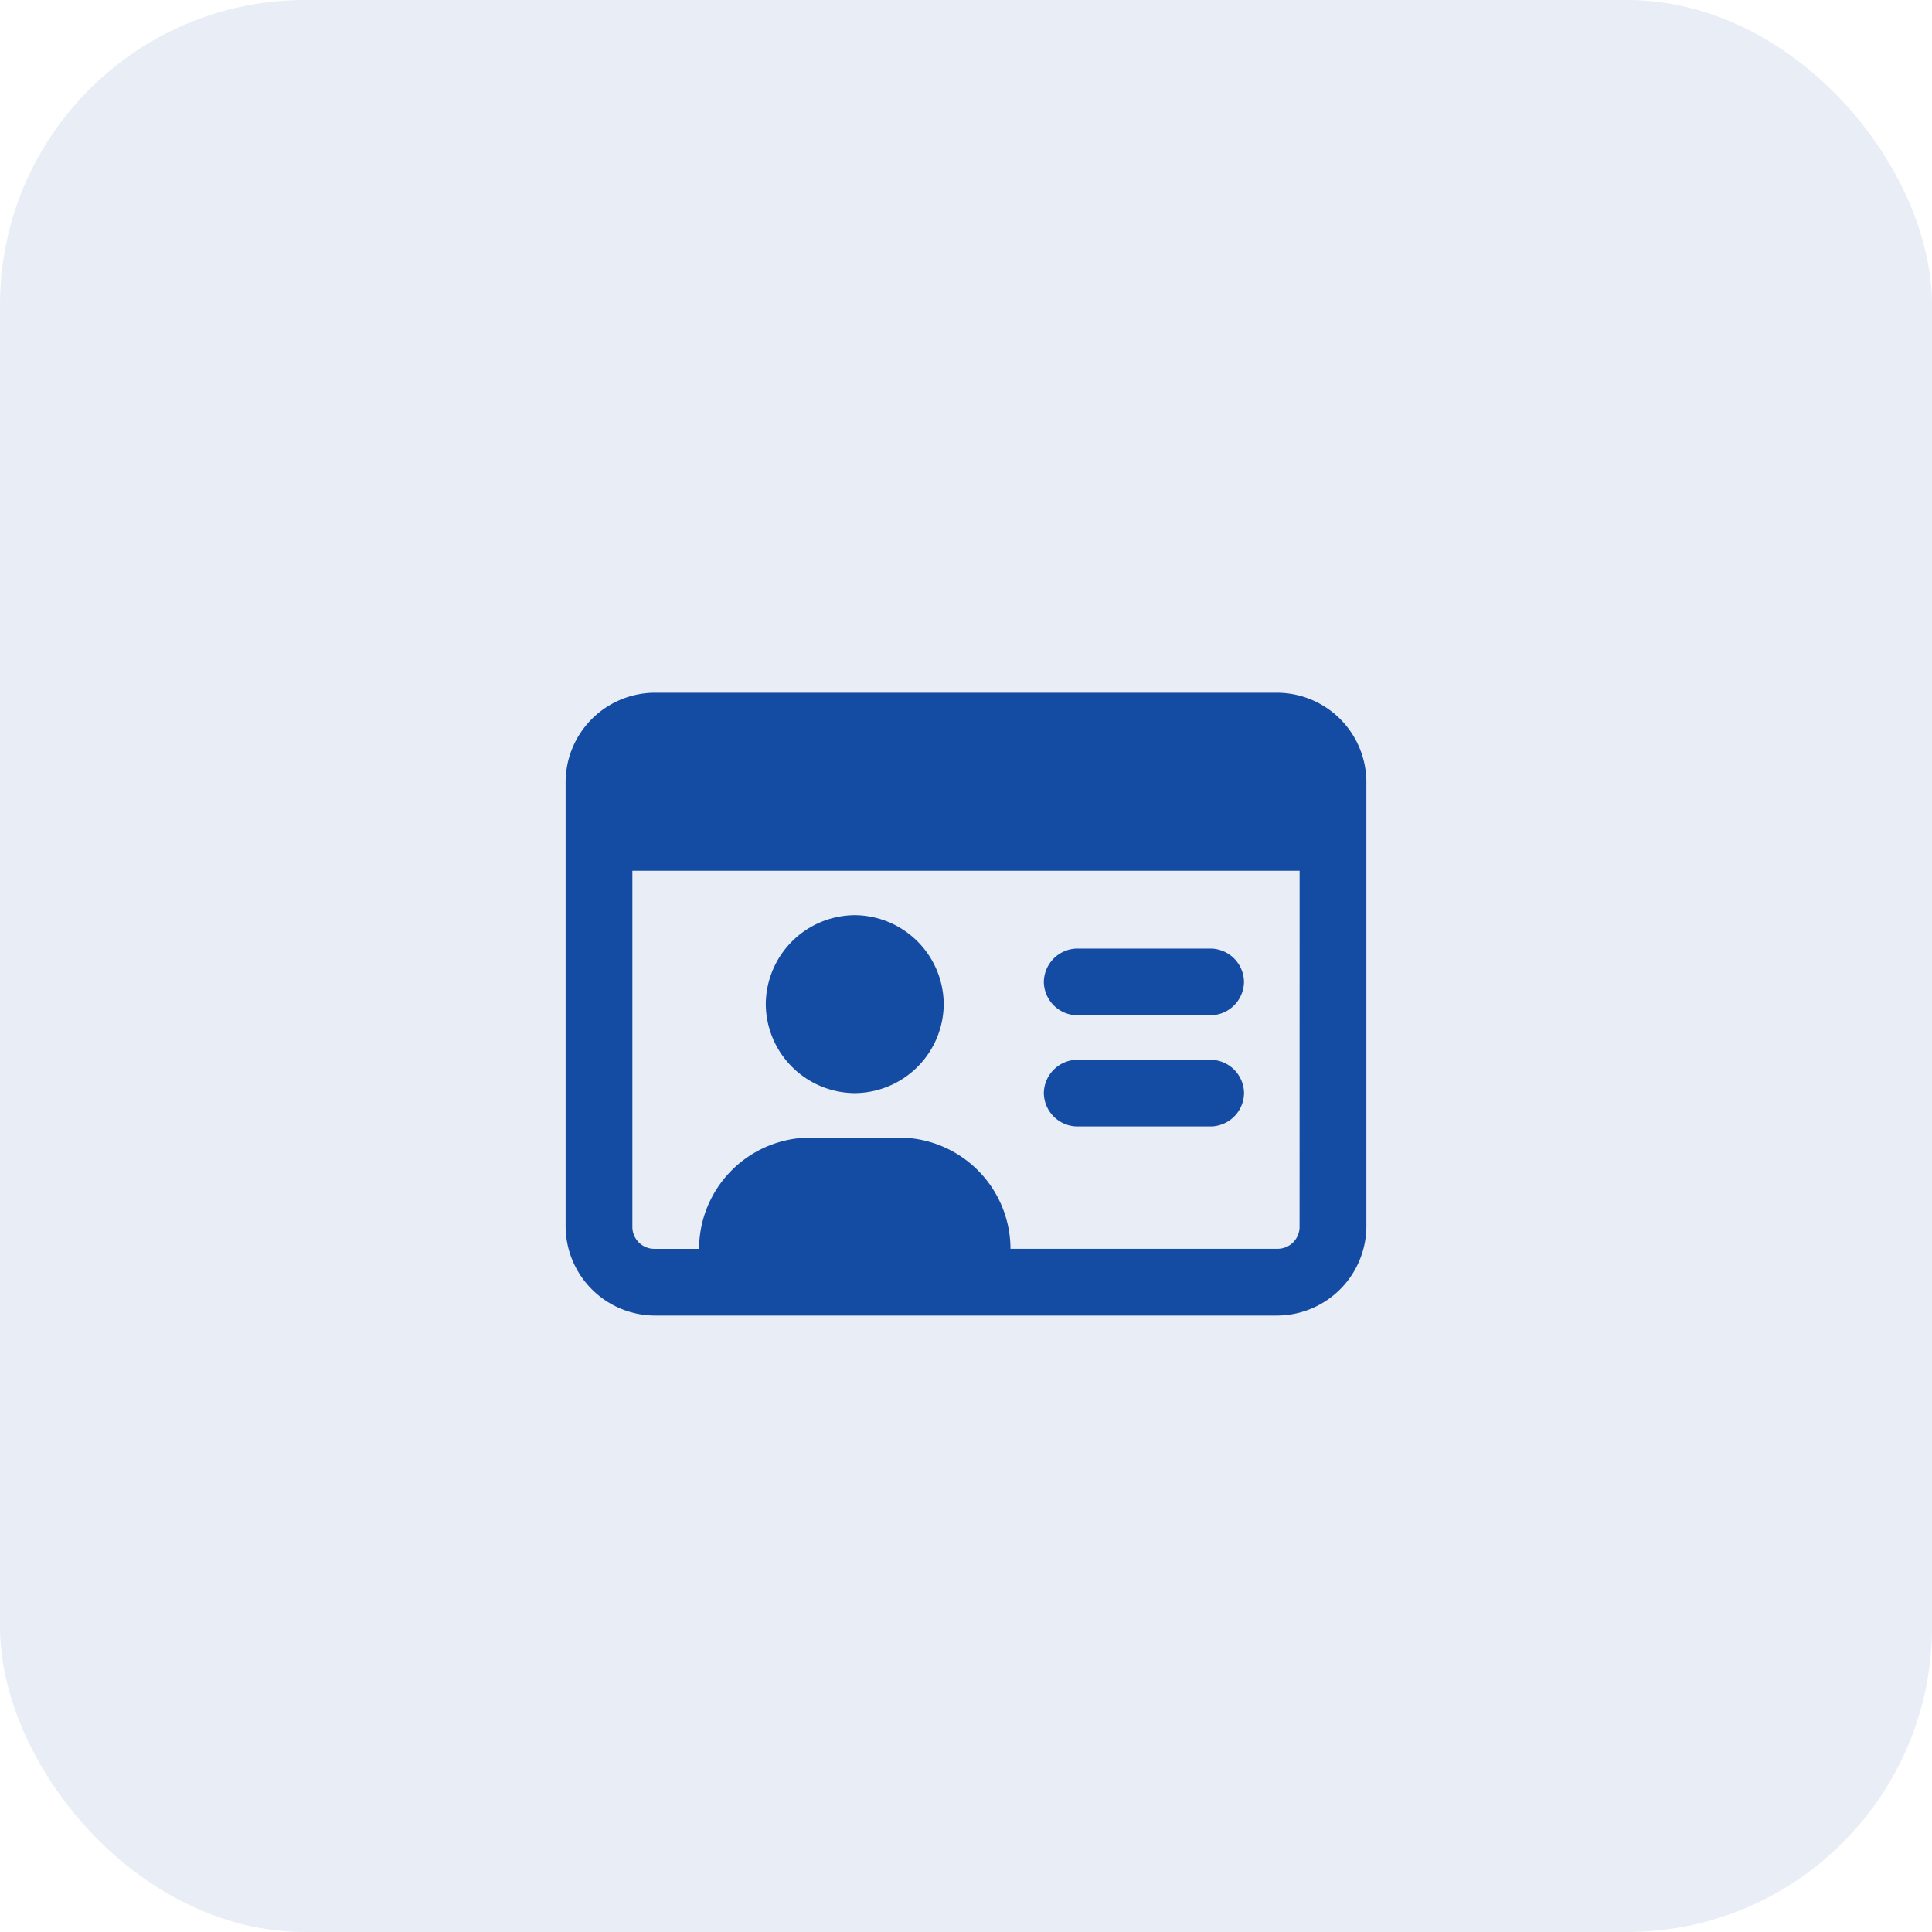
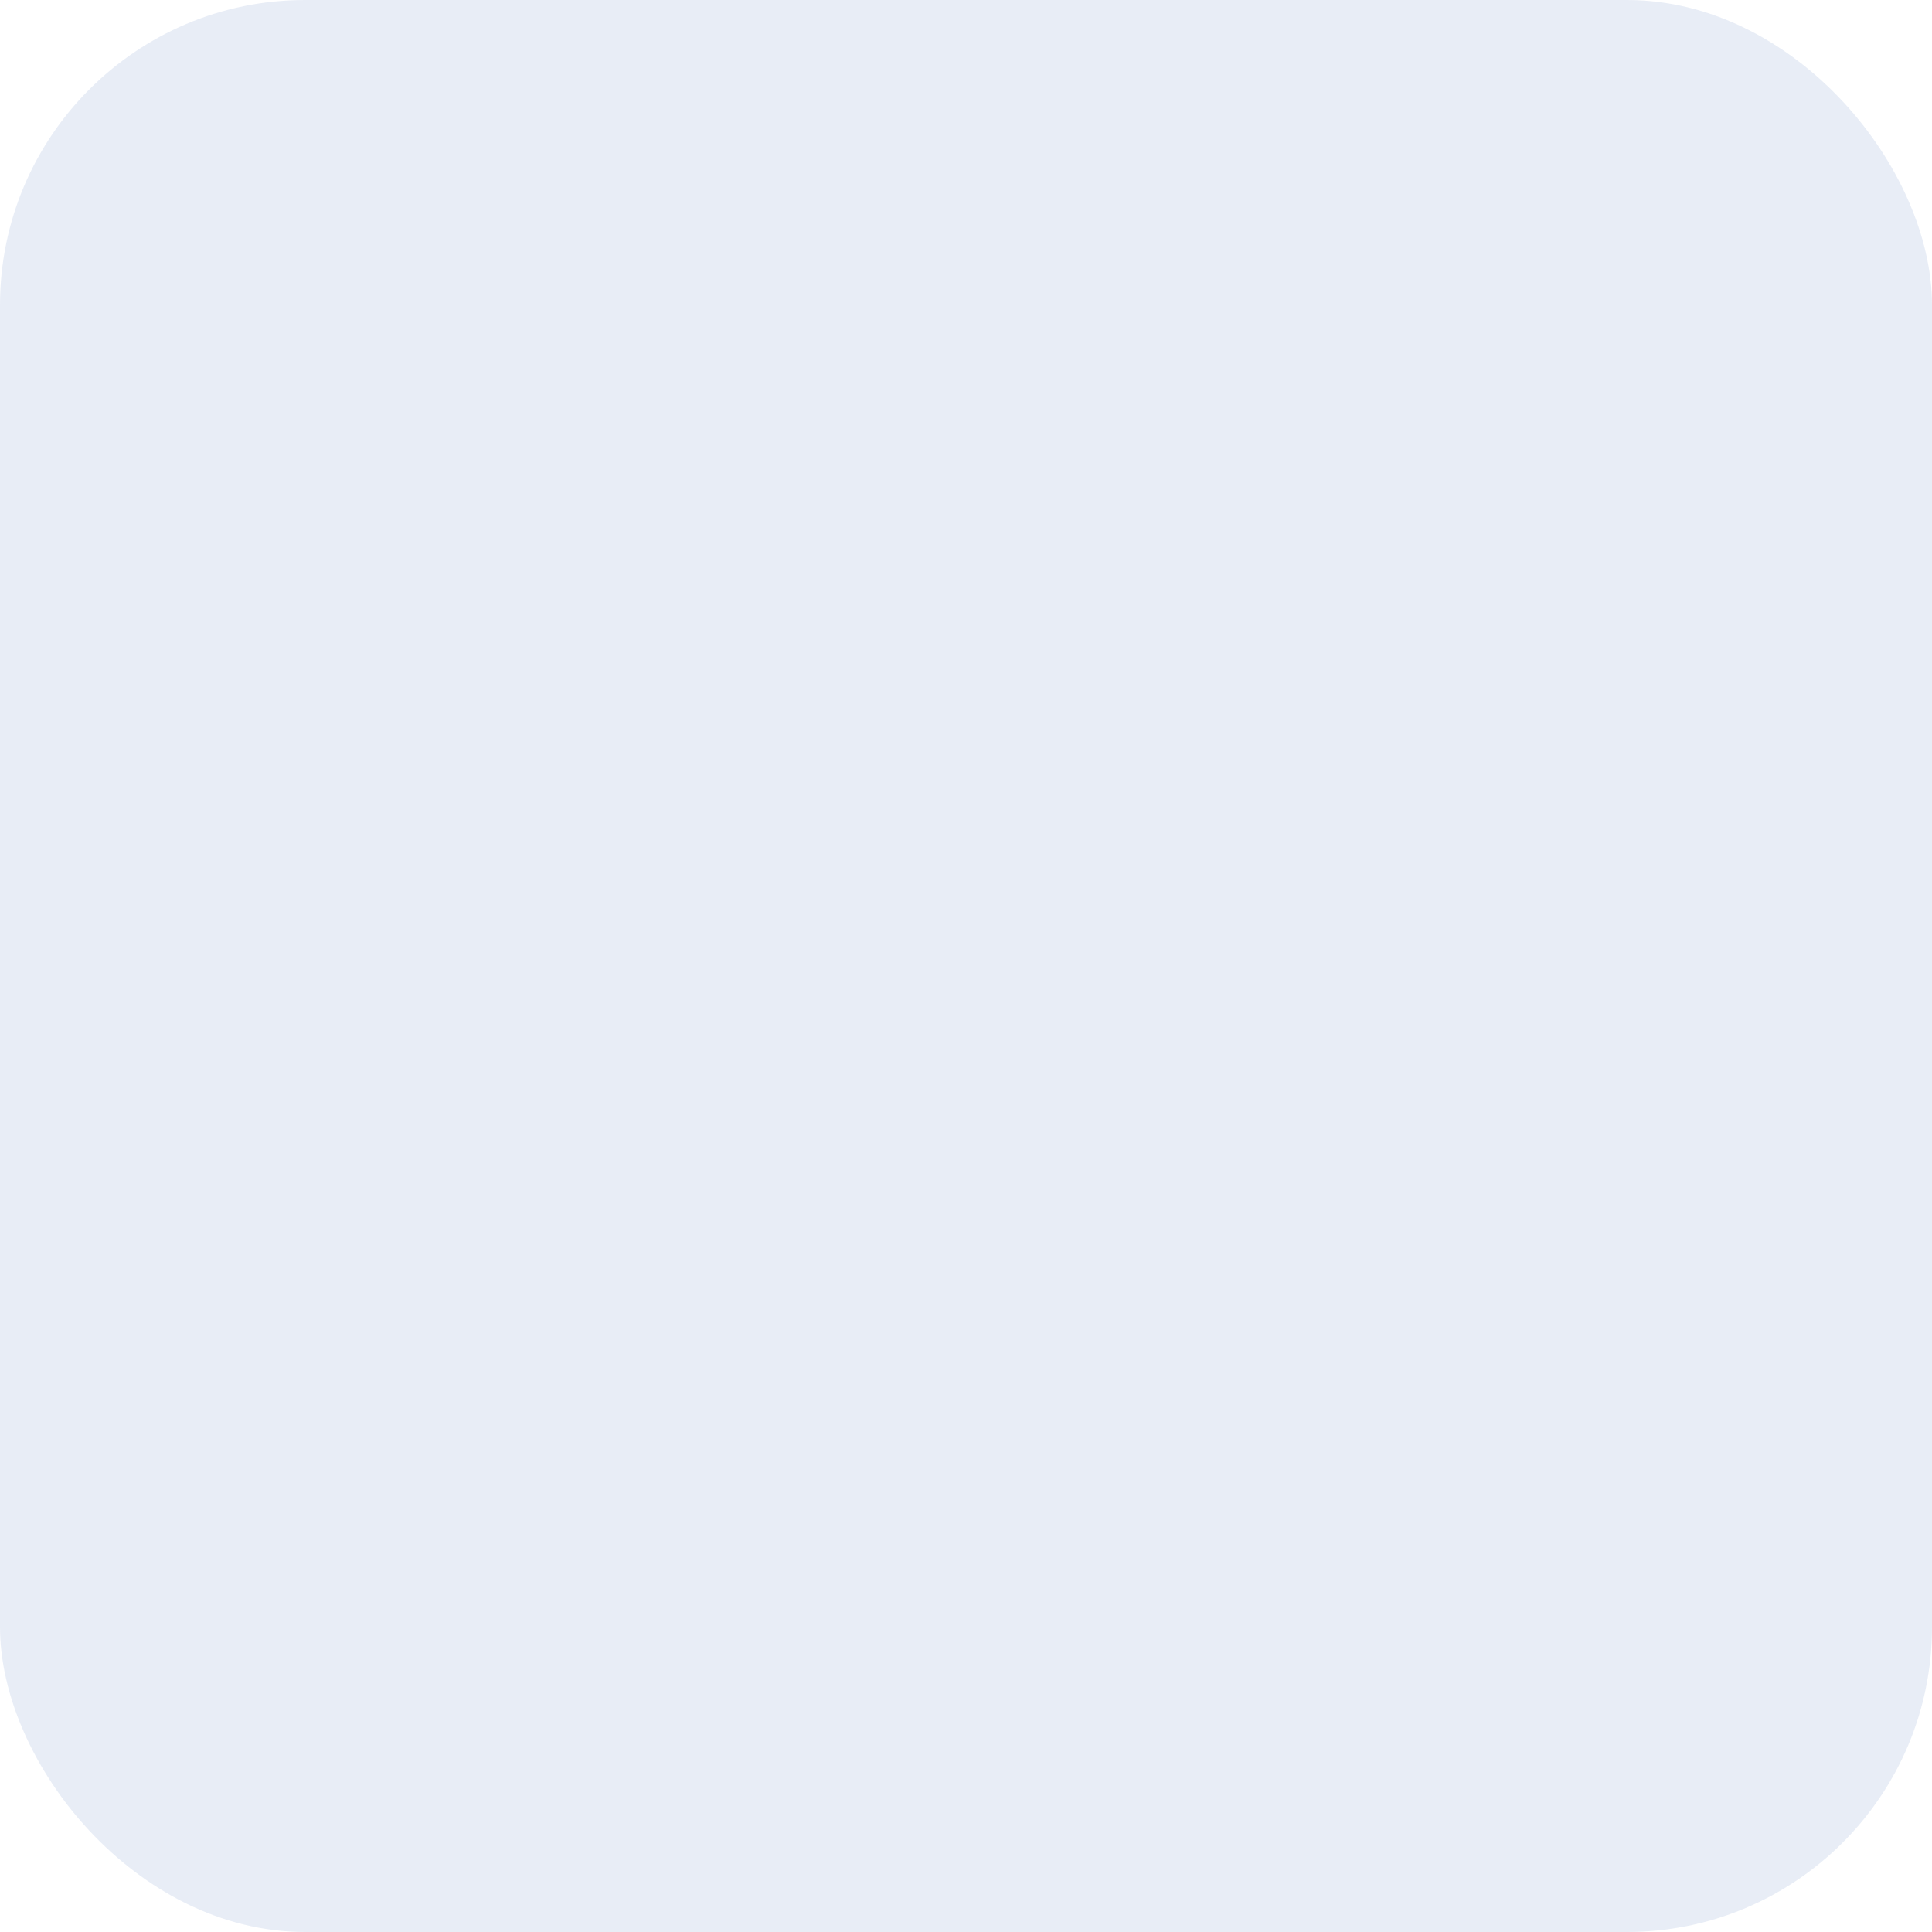
<svg xmlns="http://www.w3.org/2000/svg" width="38" height="38" viewBox="0 0 38 38">
  <g id="Group_5960" data-name="Group 5960" transform="translate(-236 -2612)">
    <rect id="Rectangle_3742" data-name="Rectangle 3742" width="38" height="38" rx="6" transform="translate(236 2612)" fill="#144ca3" opacity="0.1" />
-     <path id="Path_14708" data-name="Path 14708" d="M2.187-2.844H4.812A.665.665,0,0,0,5.469-3.5a.665.665,0,0,0-.656-.656H2.187a.665.665,0,0,0-.656.656A.665.665,0,0,0,2.187-2.844ZM-2.188-3.5A1.762,1.762,0,0,0-.438-5.25,1.762,1.762,0,0,0-2.188-7a1.762,1.762,0,0,0-1.75,1.75A1.762,1.762,0,0,0-2.188-3.5Zm8.312-7.875H-6.125a1.762,1.762,0,0,0-1.75,1.75v8.75A1.762,1.762,0,0,0-6.125.875H6.125a1.762,1.762,0,0,0,1.75-1.75v-8.75A1.762,1.762,0,0,0,6.125-11.375Zm.437,10.5a.432.432,0,0,1-.437.437H.875A2.194,2.194,0,0,0-1.313-2.625h-1.75A2.194,2.194,0,0,0-5.25-.437h-.875a.432.432,0,0,1-.437-.437v-7H6.562ZM2.187-5.031H4.812a.665.665,0,0,0,.656-.656.665.665,0,0,0-.656-.656H2.187a.665.665,0,0,0-.656.656A.665.665,0,0,0,2.187-5.031Z" transform="translate(255 2637)" fill="#144ca3" />
  </g>
</svg>